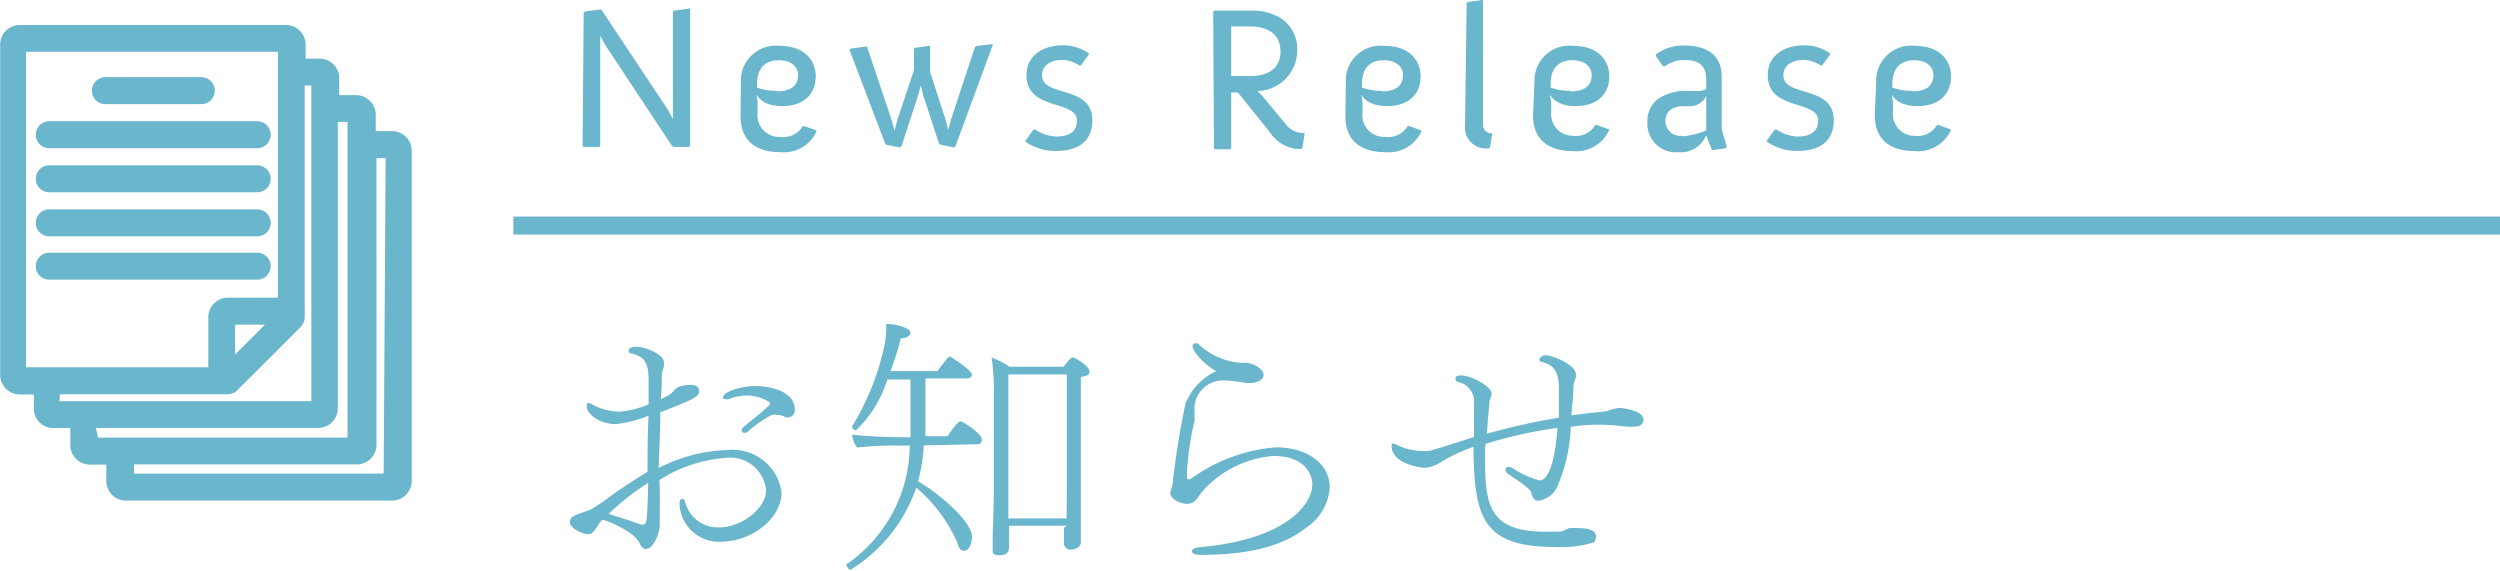
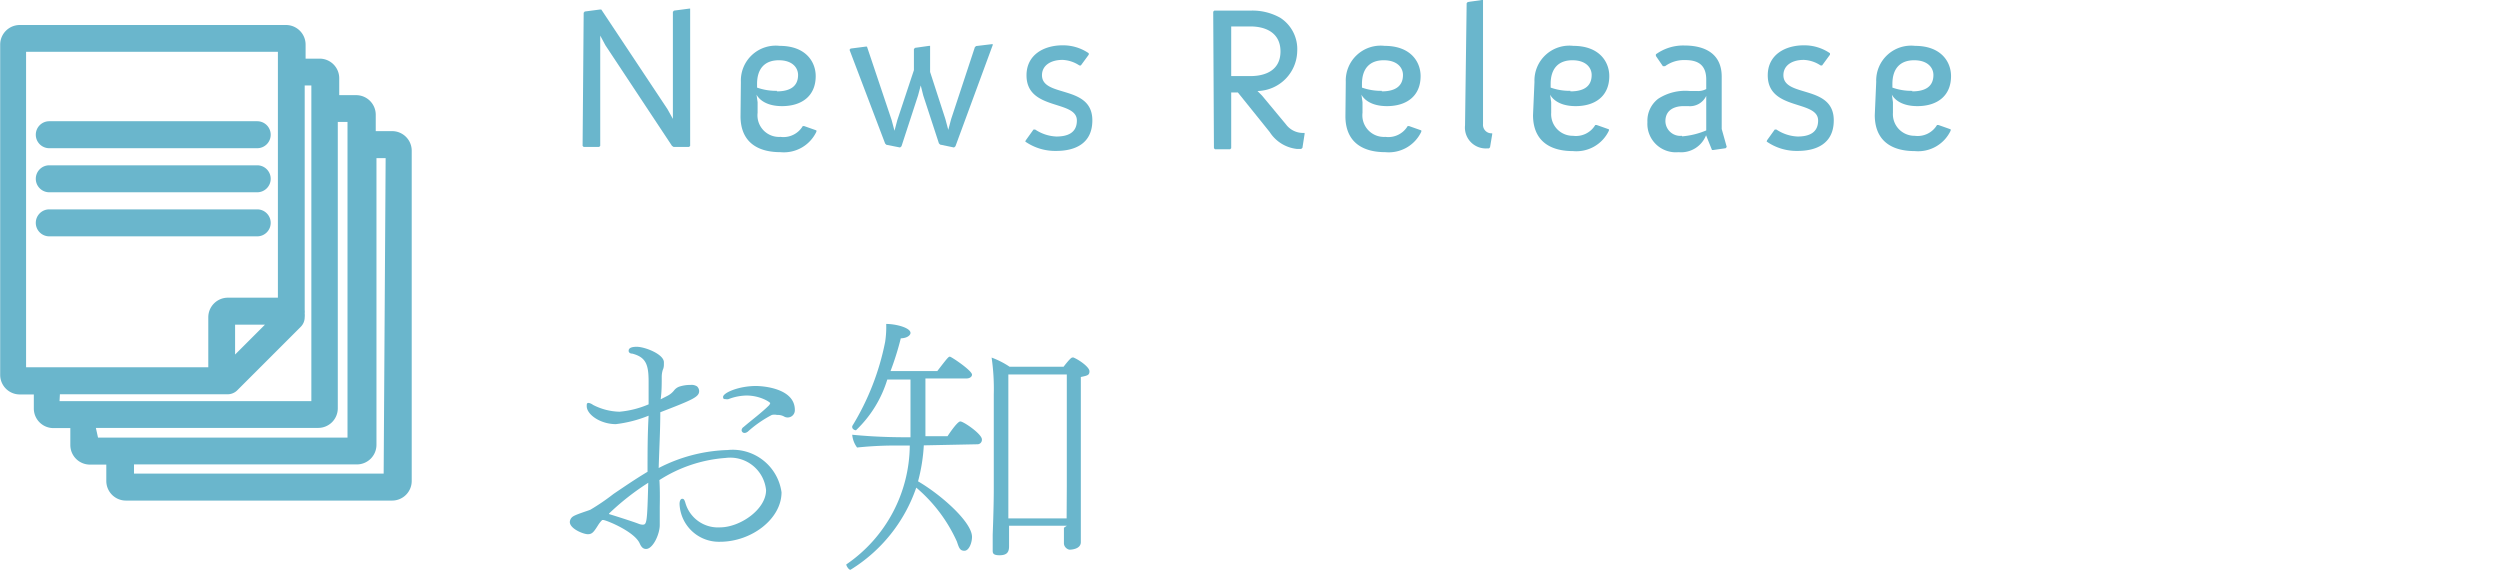
<svg xmlns="http://www.w3.org/2000/svg" viewBox="0 0 138.99 31.72">
  <defs>
    <style>.cls-1{isolation:isolate;}.cls-2{fill:none;stroke:#6ab6cc;stroke-miterlimit:10;mix-blend-mode:multiply;}.cls-3{fill:#6ab6cc;}</style>
  </defs>
  <g class="cls-1">
    <g id="レイヤー_1" data-name="レイヤー 1">
-       <line class="cls-2" x1="28.54" y1="12.54" x2="138.99" y2="12.54" />
      <path class="cls-3" d="M144,301.16l.06-.07.84-.11.08,0,3.68,5.54.3.54v-5.95l.06-.07.84-.11.06,0v7.63l-.06.06H149l-.09-.06-3.7-5.59-.29-.54v6.13l-.06.06H144l-.06-.06Z" transform="translate(-111.55 -300.45)" />
      <path class="cls-3" d="M152.74,305a1.94,1.94,0,0,1,2.16-2c1.45,0,2,.89,2,1.68,0,1.12-.79,1.67-1.87,1.67s-1.38-.56-1.42-.64l.06.42v.59a1.2,1.2,0,0,0,1.27,1.34,1.25,1.25,0,0,0,1.24-.6l.08,0,.68.24,0,.07a2,2,0,0,1-2,1.14c-1.4,0-2.22-.67-2.22-2Zm2,.53c.62,0,1.18-.2,1.18-.91,0-.4-.31-.82-1.07-.82s-1.21.44-1.21,1.32v.2A3.16,3.16,0,0,0,154.75,305.5Z" transform="translate(-111.55 -300.45)" />
      <path class="cls-3" d="M158.78,303.22l.06-.07.85-.11.06,0,1.37,4.08.16.6.16-.6.92-2.77v-1.17l.06-.07.78-.11.06,0v1.45l.85,2.62.16.6.16-.6,1.32-4,.07-.06.92-.11,0,.06-2.07,5.62-.08.07-.77-.16-.07-.07-.87-2.66-.14-.56-.15.56-.92,2.82-.08.07-.76-.15-.07-.07Z" transform="translate(-111.55 -300.45)" />
      <path class="cls-3" d="M168.58,308.25l.43-.6h.09a2.28,2.28,0,0,0,1.18.39c.59,0,1.14-.18,1.14-.89,0-1.16-2.8-.53-2.8-2.51,0-1.17,1-1.67,2-1.67a2.52,2.52,0,0,1,1.46.44l0,.08-.44.6h-.08a1.82,1.82,0,0,0-.94-.31c-.67,0-1.14.32-1.14.85,0,1.26,2.8.51,2.8,2.51,0,1.32-1,1.7-2,1.7a2.91,2.91,0,0,1-1.73-.52Z" transform="translate(-111.55 -300.45)" />
      <path class="cls-3" d="M179,301.1l.06-.06h2a3.16,3.16,0,0,1,1.67.4,2.07,2.07,0,0,1,.94,1.86,2.26,2.26,0,0,1-2.21,2.21l.25.25,1.33,1.6a1.18,1.18,0,0,0,.91.48h.13l0,.06-.12.77-.07.06-.24,0a2.06,2.06,0,0,1-1.51-.94l-1.77-2.2-.08,0H180v3.1l-.06.06h-.84l-.06-.06Zm2.07,3.58c.83,0,1.67-.32,1.67-1.37s-.84-1.39-1.67-1.39H180v2.76Z" transform="translate(-111.55 -300.45)" />
      <path class="cls-3" d="M186.37,305a1.94,1.94,0,0,1,2.16-2c1.45,0,2,.89,2,1.68,0,1.12-.79,1.67-1.87,1.67s-1.38-.56-1.42-.64l.06.42v.59a1.2,1.2,0,0,0,1.27,1.34,1.25,1.25,0,0,0,1.24-.6l.08,0,.68.24,0,.07a2,2,0,0,1-2,1.14c-1.4,0-2.22-.67-2.22-2Zm2,.53c.62,0,1.18-.2,1.18-.91,0-.4-.31-.82-1.07-.82s-1.21.44-1.21,1.32v.2A3.16,3.16,0,0,0,188.38,305.5Z" transform="translate(-111.55 -300.45)" />
      <path class="cls-3" d="M193.09,300.63l.06-.07.79-.11.06,0v6.9a.47.47,0,0,0,.51.51h0l0,.06-.12.72-.06.06h-.09a1.16,1.16,0,0,1-1.24-1.28Z" transform="translate(-111.55 -300.45)" />
      <path class="cls-3" d="M196.86,305a1.94,1.94,0,0,1,2.16-2c1.45,0,2,.89,2,1.68,0,1.12-.79,1.67-1.87,1.67s-1.38-.56-1.42-.64l.06.42v.59A1.2,1.2,0,0,0,199,308a1.25,1.25,0,0,0,1.24-.6l.08,0,.68.24,0,.07a2,2,0,0,1-2,1.14c-1.4,0-2.22-.67-2.22-2Zm2,.53c.63,0,1.18-.2,1.18-.91,0-.4-.31-.82-1.07-.82s-1.21.44-1.21,1.32v.2A3.15,3.15,0,0,0,198.86,305.5Z" transform="translate(-111.55 -300.45)" />
      <path class="cls-3" d="M203.74,305.94a2.78,2.78,0,0,1,1.77-.43h.4a.94.94,0,0,0,.5-.11v-.53c0-.87-.53-1.08-1.17-1.08a1.79,1.79,0,0,0-1.12.34H204l-.39-.57,0-.09a2.59,2.59,0,0,1,1.59-.49c1.16,0,2.07.47,2.07,1.73v2.91l.28,1-.06.07-.69.1-.07,0-.33-.82a1.49,1.49,0,0,1-1.53.94,1.58,1.58,0,0,1-1.73-1.67A1.54,1.54,0,0,1,203.74,305.94Zm1.33,2.09a4.3,4.3,0,0,0,1.34-.33v-1.92a1,1,0,0,1-1,.57h-.27c-.4,0-1,.15-1,.84A.83.83,0,0,0,205.06,308Z" transform="translate(-111.55 -300.45)" />
      <path class="cls-3" d="M209.79,308.25l.43-.6h.09a2.28,2.28,0,0,0,1.18.39c.59,0,1.14-.18,1.14-.89,0-1.16-2.8-.53-2.8-2.51,0-1.17,1-1.67,2-1.67a2.52,2.52,0,0,1,1.46.44l0,.08-.44.6h-.08a1.82,1.82,0,0,0-.94-.31c-.67,0-1.13.32-1.13.85,0,1.26,2.8.51,2.8,2.51,0,1.32-1,1.7-2,1.7a2.91,2.91,0,0,1-1.73-.52Z" transform="translate(-111.55 -300.45)" />
      <path class="cls-3" d="M215.86,305a1.94,1.94,0,0,1,2.16-2c1.45,0,2,.89,2,1.68,0,1.12-.79,1.67-1.87,1.67s-1.38-.56-1.42-.64l.06.42v.59A1.2,1.2,0,0,0,218,308a1.25,1.25,0,0,0,1.24-.6l.08,0,.68.24,0,.07a2,2,0,0,1-2,1.14c-1.4,0-2.22-.67-2.22-2Zm2,.53c.63,0,1.18-.2,1.18-.91,0-.4-.31-.82-1.07-.82s-1.21.44-1.21,1.32v.2A3.15,3.15,0,0,0,217.87,305.5Z" transform="translate(-111.55 -300.45)" />
      <path class="cls-3" d="M148.23,328.64c0,.29,0,.71,0,1,0,.51-.38,1.33-.76,1.33-.17,0-.27-.11-.36-.32-.29-.62-1.67-1.21-2-1.29l-.08,0a1.54,1.54,0,0,0-.23.29c-.24.38-.33.5-.57.5s-1-.3-1-.68a.39.39,0,0,1,.2-.32c.2-.12.77-.29.94-.36a12.07,12.07,0,0,0,1.29-.88c.58-.39,1.17-.8,1.89-1.23,0-1,0-2.07.06-3.12a7,7,0,0,1-1.82.47c-.86,0-1.62-.53-1.62-1,0-.12,0-.18.11-.18a.61.61,0,0,1,.24.11,3.37,3.37,0,0,0,1.47.38,5.27,5.27,0,0,0,1.62-.41c0-.42,0-.85,0-1.26,0-.94-.14-1.36-.91-1.56-.15,0-.2-.09-.2-.15s0-.23.45-.23,1.51.41,1.51.86c0,0,0,.08,0,.12s0,.18-.06.3a1.32,1.32,0,0,0-.06.38c0,.42,0,.83-.06,1.26l.39-.2a1.09,1.09,0,0,0,.36-.3.64.64,0,0,1,.3-.21,2,2,0,0,1,.61-.09.57.57,0,0,1,.36.08.37.37,0,0,1,.12.26c0,.33-.35.48-2.16,1.18,0,1-.06,2.06-.09,3.1a8.89,8.89,0,0,1,3.83-1,2.74,2.74,0,0,1,3,2.35c0,1.48-1.67,2.75-3.42,2.75a2.19,2.19,0,0,1-2.25-2.1c0-.17.06-.29.15-.29s.12.06.17.21a1.88,1.88,0,0,0,1.92,1.38c1.13,0,2.57-1,2.57-2.07a2,2,0,0,0-2.25-1.79,7.85,7.85,0,0,0-3.68,1.23C148.24,327.57,148.24,328.1,148.23,328.64Zm-2.82.39c.46.14,1.33.42,1.62.53a.71.71,0,0,0,.24.06c.24,0,.26-.08.32-2.33A14.11,14.11,0,0,0,145.41,329Zm7.69-4.57a.24.24,0,0,1-.15.06.16.16,0,0,1-.17-.15.23.23,0,0,1,.11-.18c.44-.38,1-.79,1.42-1.21,0,0,.06-.08.06-.12s-.54-.42-1.32-.42a2.9,2.9,0,0,0-1,.2.3.3,0,0,1-.15,0c-.09,0-.15,0-.15-.12,0-.23.86-.61,1.83-.61.42,0,2.16.14,2.16,1.33a.4.4,0,0,1-.61.36.73.73,0,0,0-.38-.08.62.62,0,0,0-.29,0A6.41,6.41,0,0,0,153.1,324.47Z" transform="translate(-111.55 -300.45)" />
      <path class="cls-3" d="M162.91,325.21a9.77,9.77,0,0,1-.32,2c1.3.76,3,2.27,3,3.09,0,.33-.17.77-.42.77s-.3-.15-.42-.51a8.5,8.5,0,0,0-2.26-3,8.66,8.66,0,0,1-3.66,4.57c-.09,0-.23-.21-.23-.3a.06.06,0,0,1,0,0,8.08,8.08,0,0,0,3.53-6.61h-.61a20.55,20.55,0,0,0-2.32.11,1.4,1.4,0,0,1-.27-.71c.63.06,1.6.14,3,.14h.24v-.29c0-.51,0-2.09,0-2.92h-1.29a6.5,6.5,0,0,1-1.74,2.82c-.11,0-.21-.09-.21-.17s0,0,0-.06a14.21,14.21,0,0,0,1.83-4.68,5.54,5.54,0,0,0,.06-1c.54,0,1.35.21,1.35.5,0,.12-.17.29-.54.3a15.93,15.93,0,0,1-.57,1.82h2.6c.57-.74.62-.8.7-.8s1.23.77,1.23,1c0,.12-.14.21-.29.21H163c0,.83,0,2.42,0,2.94v.27h1.23s.53-.82.71-.82,1.2.7,1.2,1a.25.25,0,0,1-.27.27Zm7.95,4.47h-3.21v.61c0,.14,0,.44,0,.53,0,.33-.12.5-.53.5s-.38-.15-.38-.33v-.06c0-.21,0-.64,0-.73s.06-1.47.06-2.56v-5.25a12.1,12.1,0,0,0-.12-2.06,4.66,4.66,0,0,1,1,.51h3c.2-.26.41-.51.48-.51a.11.11,0,0,1,.08,0c.35.15.88.54.88.76s-.11.24-.48.32v5.81c0,.18,0,2.18,0,2.69,0,.17,0,.64,0,.68,0,.39-.53.42-.62.42s-.32-.12-.32-.36,0-.74,0-.86Zm0-2.19v-6.22h-3.25v8h3.24Z" transform="translate(-111.55 -300.45)" />
-       <path class="cls-3" d="M177.85,319.7a.17.17,0,0,1,.17-.17.26.26,0,0,1,.2.09,3.86,3.86,0,0,0,2.32,1l.26,0c.44,0,1,.36,1,.67s-.44.45-.7.45a1.65,1.65,0,0,1-.29,0,8.8,8.8,0,0,0-1.2-.14,1.59,1.59,0,0,0-1.65,1.45c0,.18,0,.38,0,.58a1.21,1.21,0,0,1,0,.23,15.7,15.7,0,0,0-.42,2.88v.2c0,.06,0,.15.08.15a.2.2,0,0,0,.11,0,9.34,9.34,0,0,1,4.75-1.77c1.86,0,3,1,3,2.23a2.92,2.92,0,0,1-1.27,2.21c-1.6,1.27-3.8,1.53-5.92,1.54-.3,0-.47-.09-.47-.2s.14-.2.44-.23c4.69-.41,6.25-2.32,6.25-3.5,0-.47-.35-1.57-2.16-1.57a5.88,5.88,0,0,0-3.87,1.88c-.14.15-.26.33-.39.51a.67.67,0,0,1-.54.27c-.45,0-.94-.32-.94-.59a3.38,3.38,0,0,1,.12-.42,45.52,45.52,0,0,1,.73-4.57,3.39,3.39,0,0,1,1.71-1.8C178.55,320.76,177.85,320,177.85,319.7Z" transform="translate(-111.55 -300.45)" />
-       <path class="cls-3" d="M194.11,325.42v.38c0,2.65.15,4.21,3.36,4.21.23,0,.45,0,.68,0,.39,0,.44-.15.65-.2a3.72,3.72,0,0,1,.48,0c.82,0,1,.24,1,.47a.51.51,0,0,1-.11.32,6.12,6.12,0,0,1-2.13.26c-4,0-4.51-1.56-4.57-5.36v-.21a10.92,10.92,0,0,0-1.72.79,2,2,0,0,1-1,.38c-.14,0-1.83-.2-1.83-1.21,0-.09,0-.14.09-.14a.57.57,0,0,1,.27.11,3.24,3.24,0,0,0,1.33.3,1.65,1.65,0,0,0,.39,0c.65-.17,1.45-.45,2.5-.77v-1.94a1.09,1.09,0,0,0-.89-1.12.17.17,0,0,1-.14-.17s0,0,0-.06.09-.14.3-.14c.54,0,1.68.59,1.71,1a1.78,1.78,0,0,1-.12.42.27.27,0,0,0,0,.11c-.06.56-.11,1.15-.14,1.71a37.34,37.34,0,0,1,4-.89c0-.53,0-1.09,0-1.62,0-1.06-.38-1.32-.94-1.48-.11,0-.15-.08-.15-.14s.18-.23.32-.23c.45,0,1.71.54,1.71,1.06a.74.74,0,0,1,0,.18,1.88,1.88,0,0,0-.14.54c0,.5-.06,1-.11,1.56l.73-.09c.52-.08.91-.08,1.26-.15a3,3,0,0,1,.64-.17c.27,0,1.38.15,1.38.65,0,.23-.17.39-.51.39a3.46,3.46,0,0,1-.46,0,11.87,11.87,0,0,0-1.51-.11,10.51,10.51,0,0,0-1.56.12,9.23,9.23,0,0,1-.79,3.41,1.41,1.41,0,0,1-1,.7c-.18,0-.33-.09-.41-.45,0-.12-.23-.27-.32-.36-.32-.27-.68-.47-1-.71a.26.26,0,0,1-.11-.2.14.14,0,0,1,.15-.15.34.34,0,0,1,.15,0,5.36,5.36,0,0,0,1.59.74c.32,0,.82-.47,1-2.92a24,24,0,0,0-4,.89Z" transform="translate(-111.55 -300.45)" />
-       <path class="cls-3" d="M117.41,306.24h5.33a.75.75,0,0,0,0-1.5h-5.33a.75.75,0,1,0,0,1.5Z" transform="translate(-111.55 -300.45)" />
      <path class="cls-3" d="M114.29,308.69h11.56a.75.75,0,0,0,0-1.5H114.29a.75.75,0,1,0,0,1.5Z" transform="translate(-111.55 -300.45)" />
      <path class="cls-3" d="M114.29,311.14h11.56a.75.75,0,0,0,0-1.5H114.29a.75.75,0,1,0,0,1.5Z" transform="translate(-111.55 -300.45)" />
      <path class="cls-3" d="M114.29,313.59h11.56a.75.75,0,0,0,0-1.5H114.29a.75.75,0,1,0,0,1.5Z" transform="translate(-111.55 -300.45)" />
-       <path class="cls-3" d="M125.85,316a.75.75,0,0,0,0-1.5H114.29a.75.75,0,1,0,0,1.5Z" transform="translate(-111.55 -300.45)" />
      <path class="cls-3" d="M133.35,307.74h-.91v-.91a1.09,1.09,0,0,0-1.09-1.09h-.94v-.94a1.09,1.09,0,0,0-1.09-1.09h-.78v-.78a1.09,1.09,0,0,0-1.09-1.09h-14.8a1.09,1.09,0,0,0-1.09,1.09v18.36a1.09,1.09,0,0,0,1.09,1.09h.78v.78a1.09,1.09,0,0,0,1.09,1.09h.94v.94a1.09,1.09,0,0,0,1.09,1.09h.91v.91a1.09,1.09,0,0,0,1.09,1.09h14.8a1.09,1.09,0,0,0,1.09-1.09V308.83A1.09,1.09,0,0,0,133.35,307.74ZM113,303.33h14V317h-2.78a1.09,1.09,0,0,0-1.09,1.09v2.78H113Zm11.62,16.83V318.5h1.66Zm-9.74,2.21h9.34a.75.75,0,0,0,.28-.06h0a.74.74,0,0,0,.24-.16h0l3.53-3.53a.75.75,0,0,0,.22-.53,1.08,1.08,0,0,0,0-.22.74.74,0,0,0,0-.18V305.2h.37v17.55h-14Zm2,1.87h12.36a1.09,1.09,0,0,0,1.09-1.09V307.23h.54v17.55H117Zm16,2.54H119v-.51h12.39a1.09,1.09,0,0,0,1.09-1.09V309.24h.51Z" transform="translate(-111.55 -300.45)" />
    </g>
  </g>
</svg>